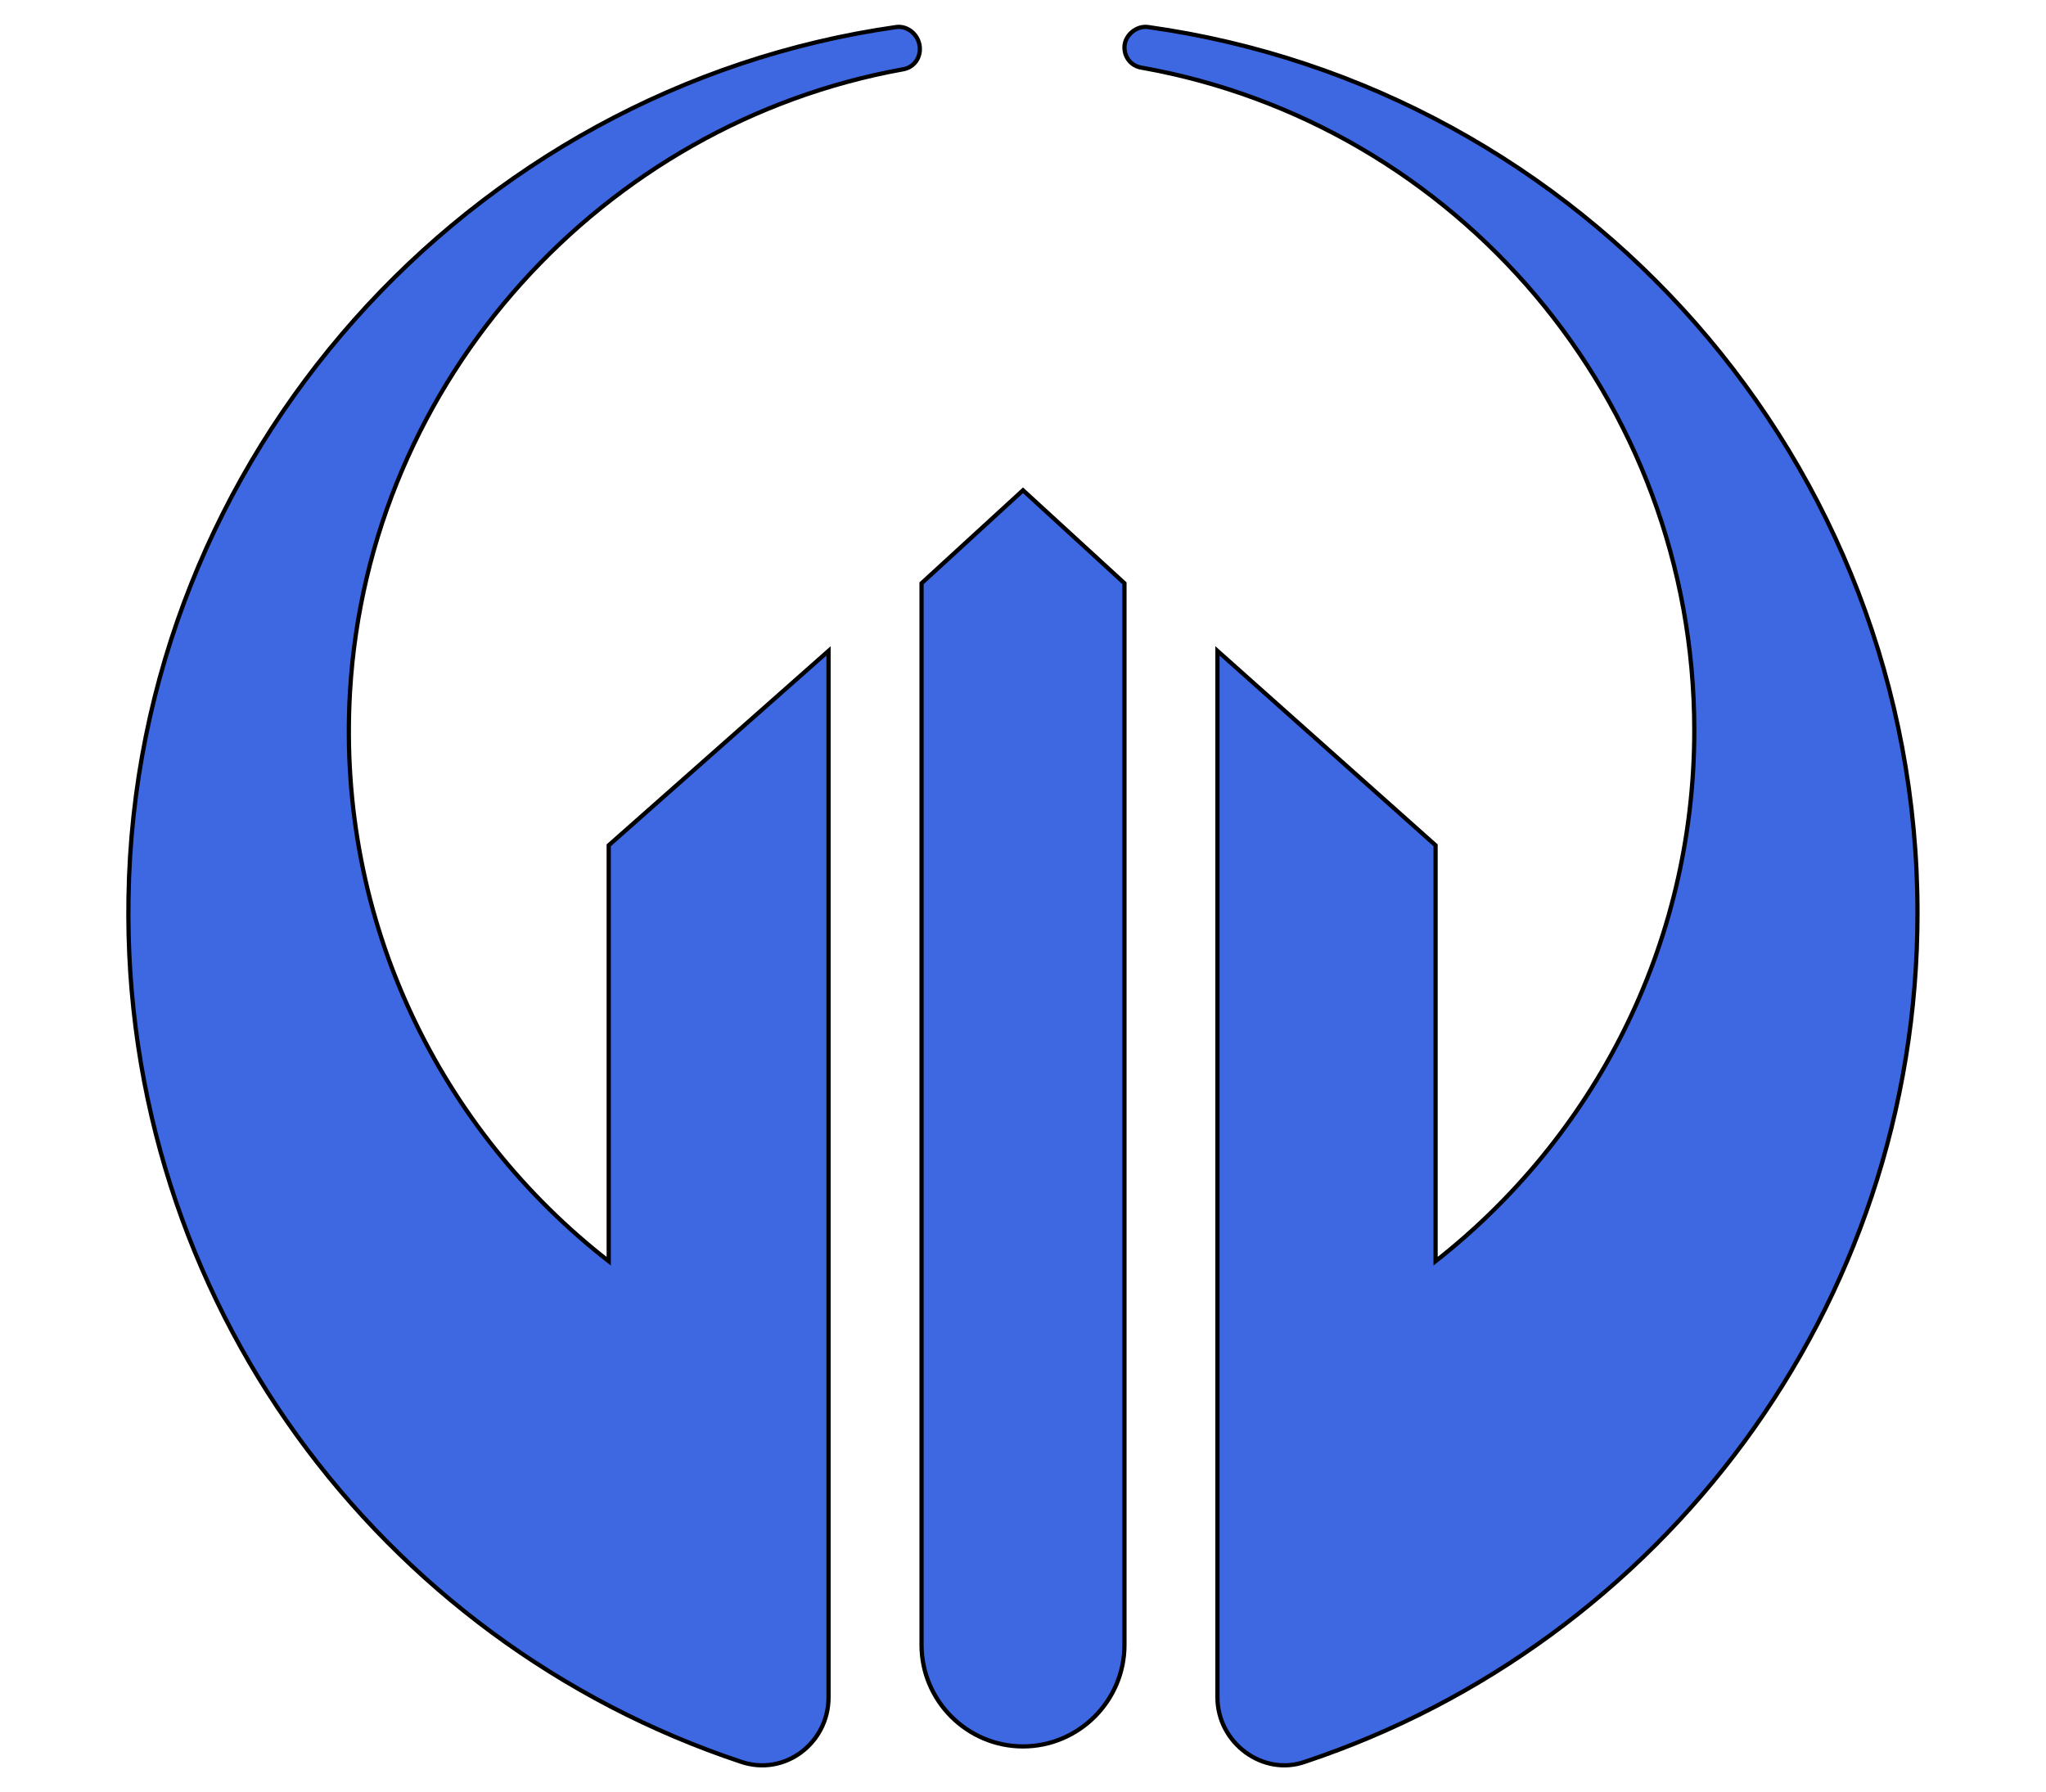
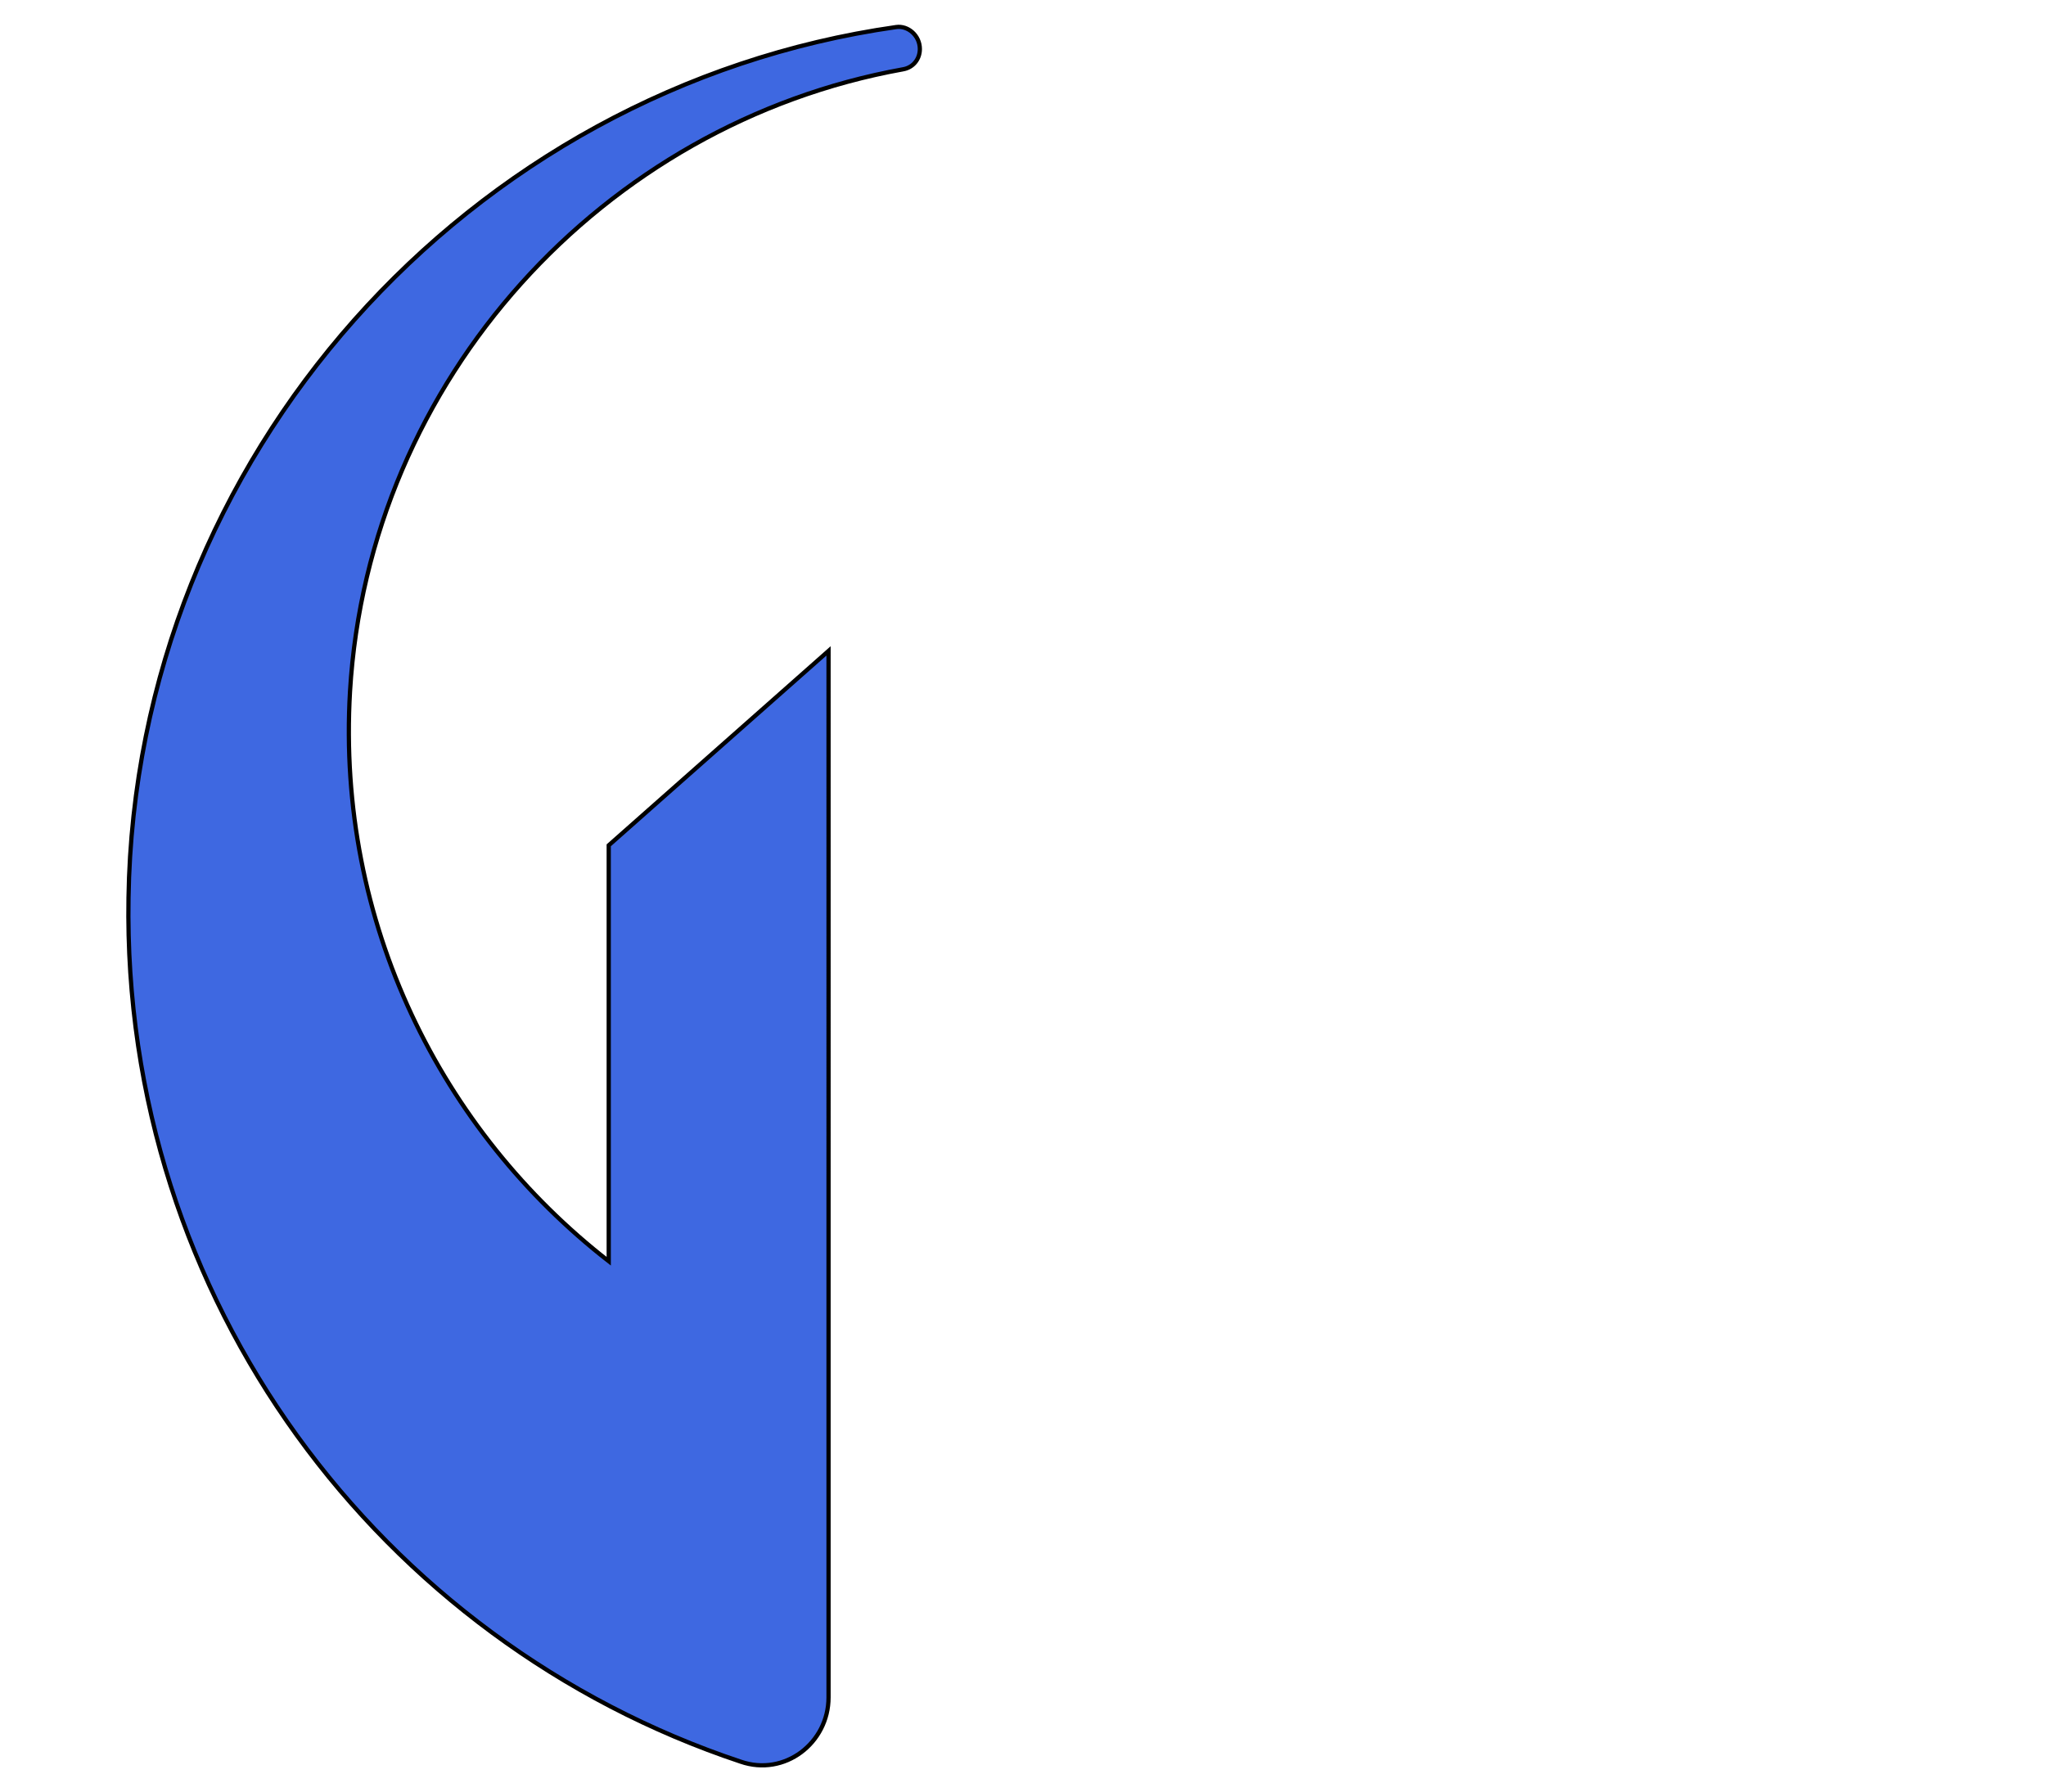
<svg xmlns="http://www.w3.org/2000/svg" version="1.1" id="Layer_2" x="0px" y="0px" viewBox="0 0 121 106" style="enable-background:new 0 0 121 106;" xml:space="preserve">
  <style type="text/css">
	.st0{fill:#3E68E1;stroke:#000000;stroke-width:0.25;stroke-miterlimit:10;}
</style>
  <g>
-     <path class="st0" d="M60.5,29l-6,5.5v62.8c0,3.3,2.7,6,6,6h0h0c3.3,0,6-2.7,6-6V34.5L60.5,29z" />
    <g>
      <path class="st0" d="M36,74.6c-9.9-7.7-16.1-20-15.3-33.7C21.8,22.4,35.7,7.3,53.4,4.1c0.6-0.1,1-0.6,1-1.2v0    c0-0.8-0.7-1.4-1.4-1.3C27.7,5.2,8,27,7.6,53.1c-0.4,23.8,14.9,44,36.2,51.1c2.6,0.9,5.2-1.1,5.2-3.8V38.5L36,50V74.6z" />
-       <path class="st0" d="M66.5,2.8L66.5,2.8c0,0.6,0.4,1.1,1,1.2c18.6,3.3,32.7,19.6,32.7,39.2c0,12.8-6,24.1-15.3,31.4V50L72,38.5    v61.9c0,2.7,2.7,4.7,5.2,3.8c21-7,36.2-26.8,36.2-50.2c0-26.7-19.8-48.8-45.5-52.4C67.2,1.5,66.5,2.1,66.5,2.8z" />
    </g>
  </g>
</svg>